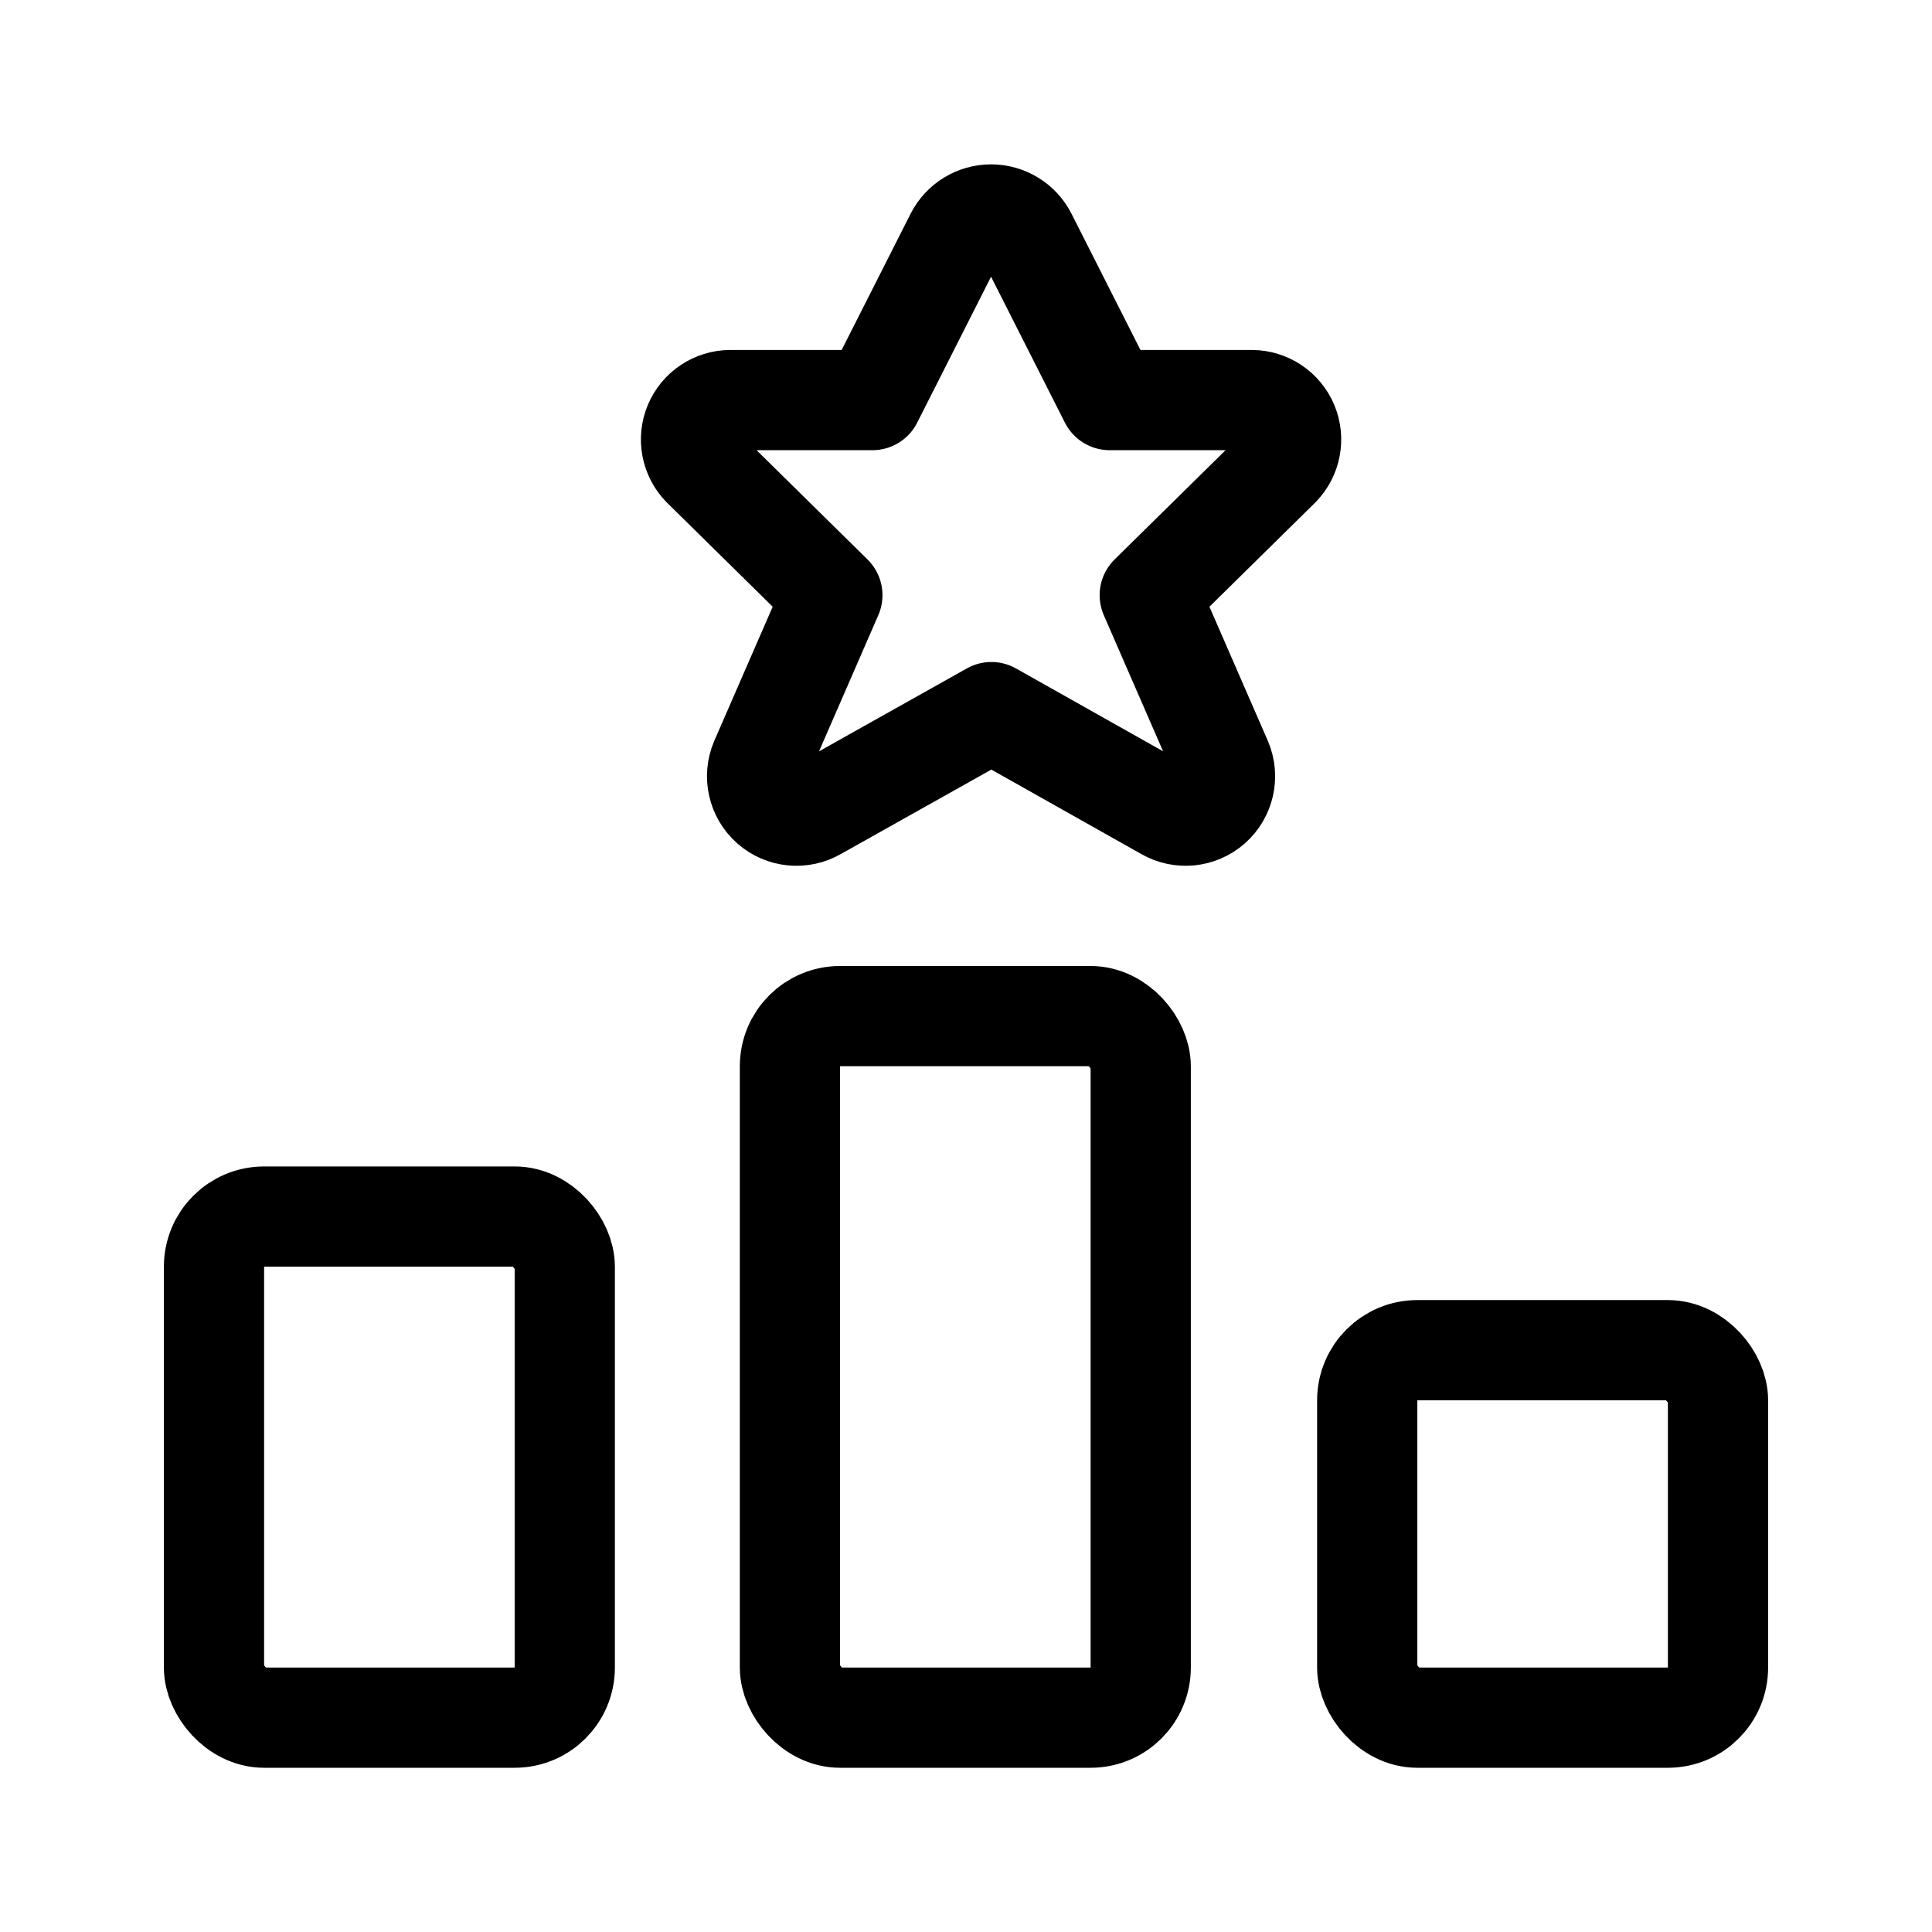
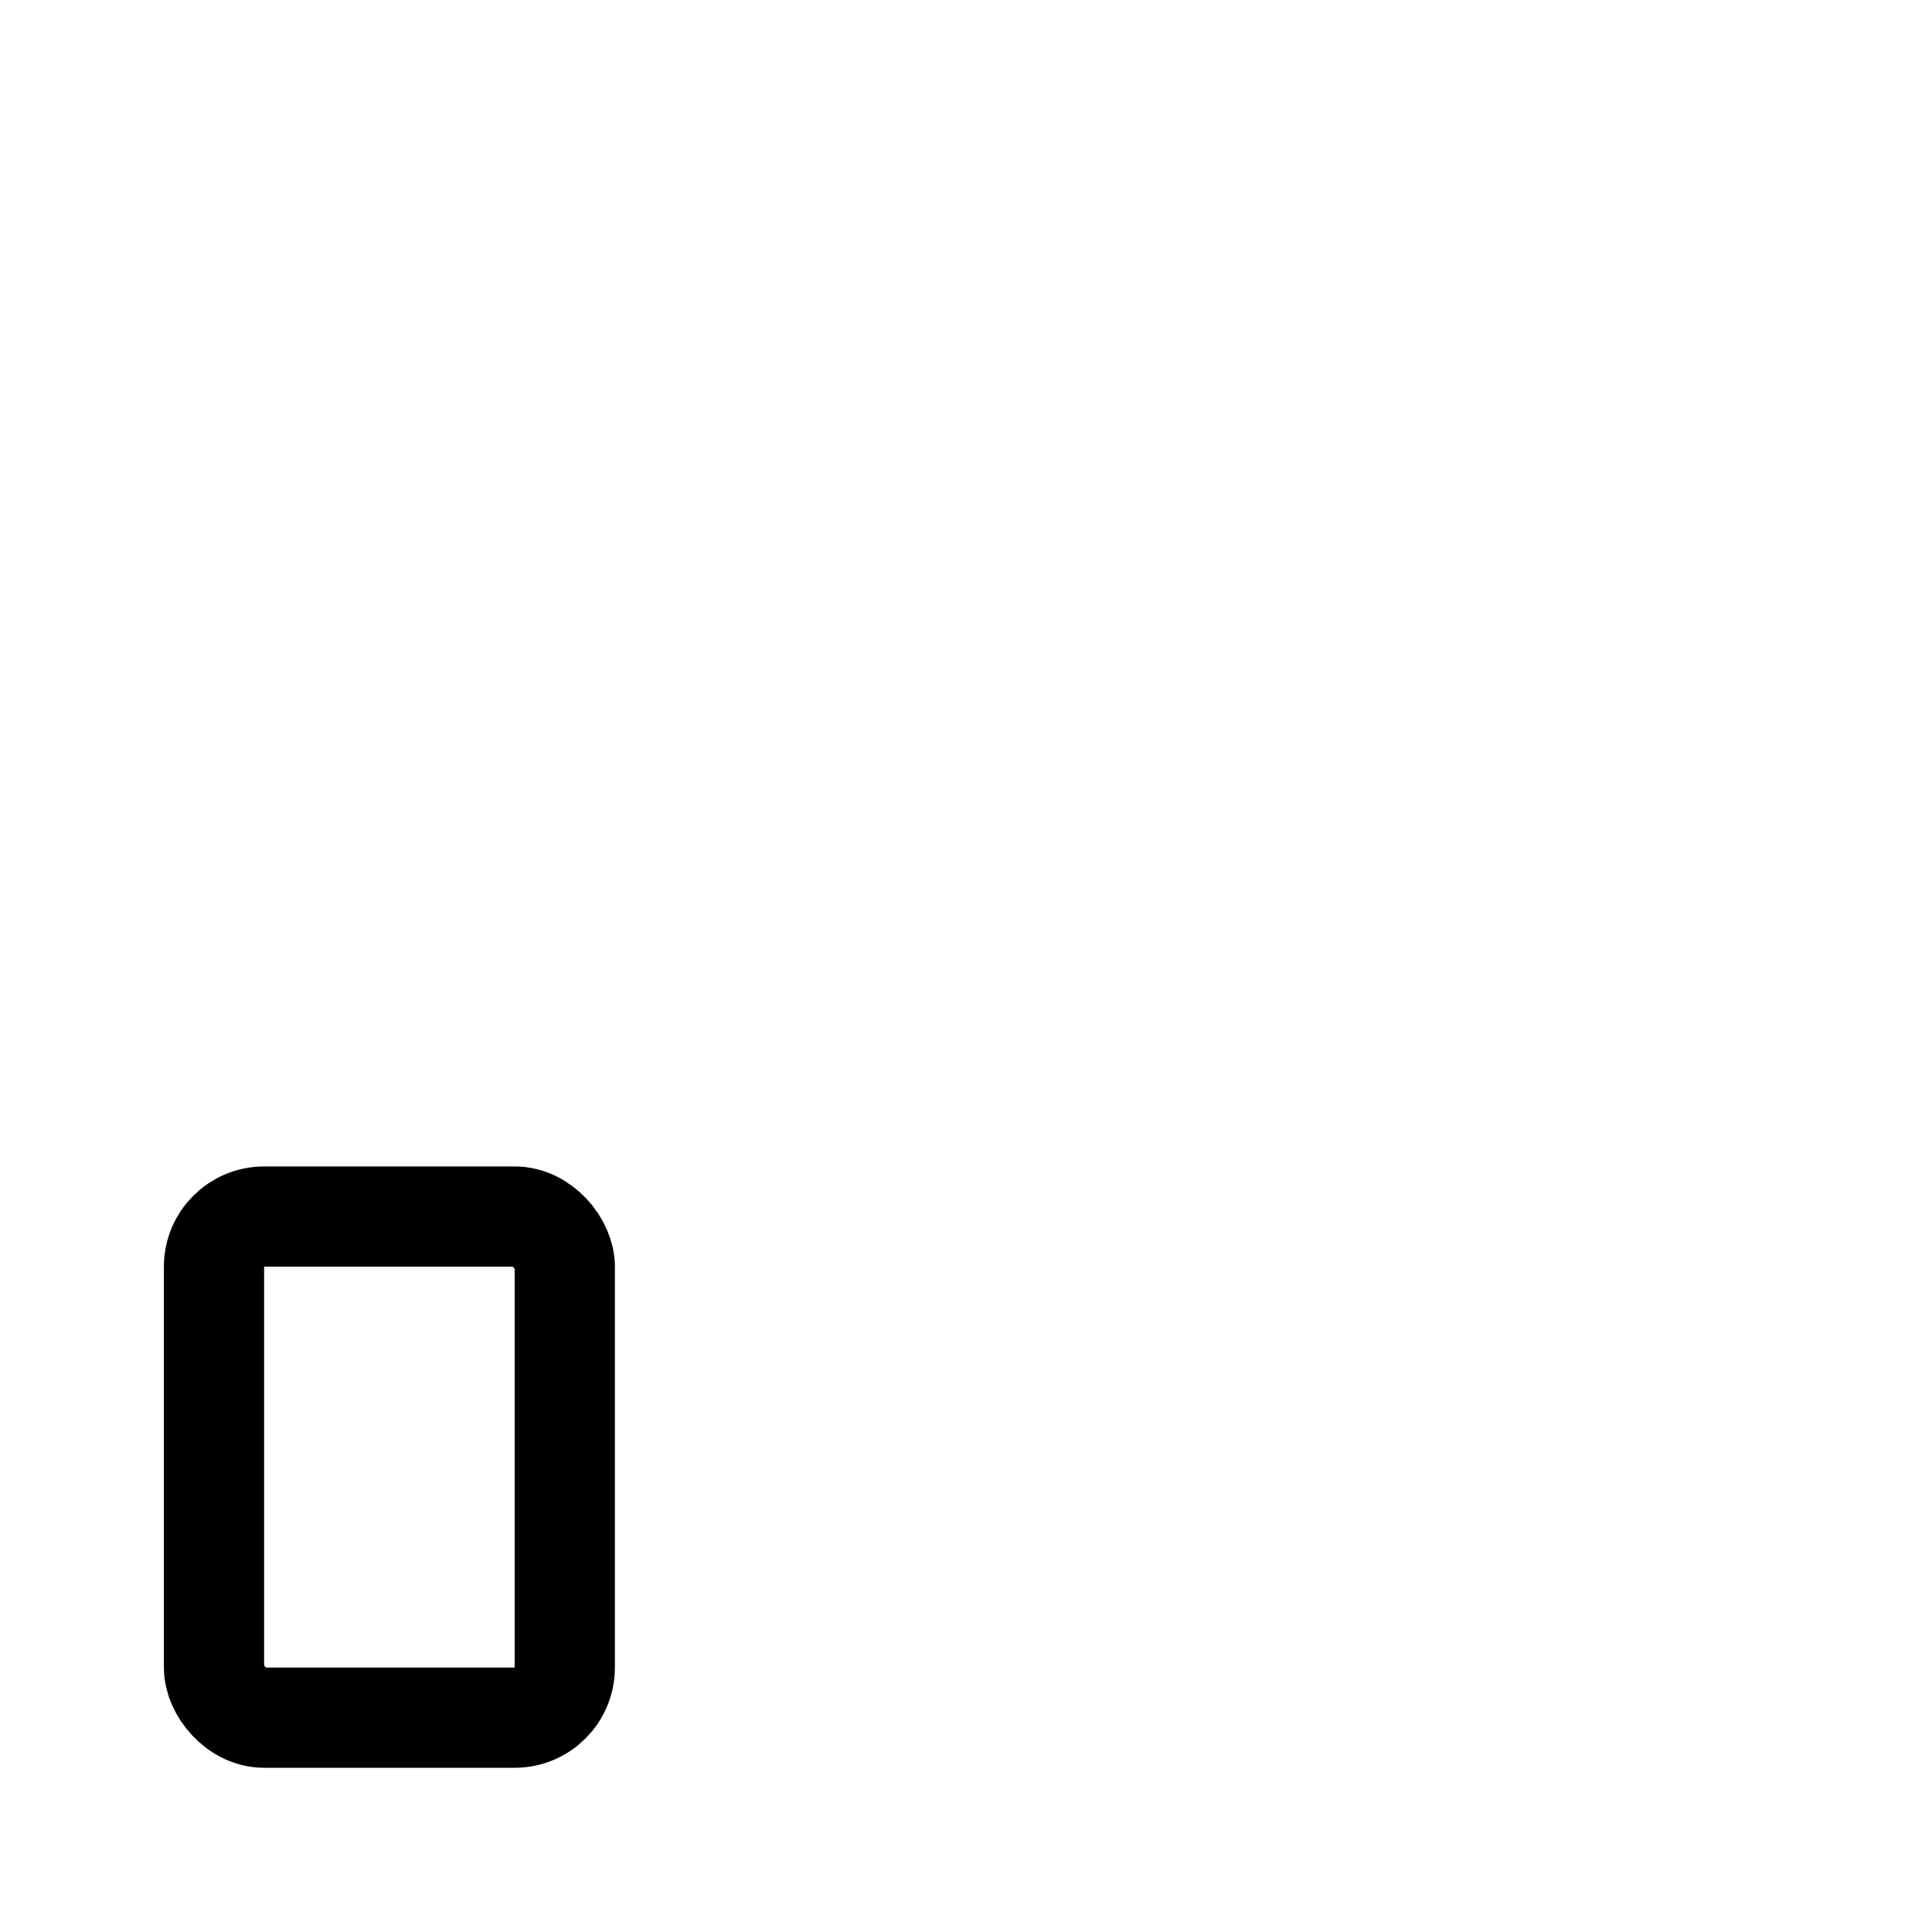
<svg xmlns="http://www.w3.org/2000/svg" width="24" height="24" viewBox="0 0 24 24">
  <rect width="24" height="24" stroke="none" fill="#000000" opacity="0" />
  <g transform="matrix(0.83 0 0 0.83 12 12)">
    <g style="">
      <g transform="matrix(1 0 0 1 -8.63 7.5)">
        <rect style="stroke: rgb(0,0,0); stroke-width: 1.5; stroke-dasharray: none; stroke-linecap: round; stroke-dashoffset: 0; stroke-linejoin: round; stroke-miterlimit: 4; fill: none; fill-rule: nonzero; opacity: 1;" x="-2.625" y="-3.75" rx="0.75" ry="0.75" width="5.25" height="7.5" />
      </g>
      <g transform="matrix(1 0 0 1 8.63 8.5)">
-         <rect style="stroke: rgb(0,0,0); stroke-width: 1.5; stroke-dasharray: none; stroke-linecap: round; stroke-dashoffset: 0; stroke-linejoin: round; stroke-miterlimit: 4; fill: none; fill-rule: nonzero; opacity: 1;" x="-2.625" y="-2.75" rx="0.75" ry="0.75" width="5.25" height="5.5" />
-       </g>
+         </g>
      <g transform="matrix(1 0 0 1 -0.01 6)">
-         <rect style="stroke: rgb(0,0,0); stroke-width: 1.5; stroke-dasharray: none; stroke-linecap: round; stroke-dashoffset: 0; stroke-linejoin: round; stroke-miterlimit: 4; fill: none; fill-rule: nonzero; opacity: 1;" x="-2.625" y="-5.25" rx="0.75" ry="0.75" width="5.25" height="10.5" />
-       </g>
+         </g>
      <g transform="matrix(1 0 0 1 0.38 -6.75)">
-         <path style="stroke: rgb(0,0,0); stroke-width: 1.5; stroke-dasharray: none; stroke-linecap: round; stroke-dashoffset: 0; stroke-linejoin: round; stroke-miterlimit: 4; fill: none; fill-rule: nonzero; opacity: 1;" transform=" translate(-12.38, -5.25)" d="M 12.91 1.08 L 14.15 3.53 L 16.28 3.53 C 16.516 3.532 16.728 3.674 16.82 3.892 C 16.911 4.109 16.864 4.36 16.7 4.53 L 14.75 6.45 L 15.83 8.93 C 15.929 9.164 15.867 9.435 15.677 9.603 C 15.486 9.771 15.21 9.798 14.99 9.67 L 12.38 8.2 L 9.76 9.67 C 9.54 9.798 9.264 9.771 9.073 9.603 C 8.883 9.435 8.821 9.164 8.92 8.93 L 10 6.45 L 8.05 4.53 C 7.886 4.36 7.839 4.109 7.93 3.892 C 8.022 3.674 8.234 3.532 8.47 3.53 L 10.6 3.53 L 11.84 1.08 C 11.942 0.879 12.149 0.752 12.375 0.752 C 12.601 0.752 12.808 0.879 12.91 1.08 Z" stroke-linecap="round" />
-       </g>
+         </g>
    </g>
  </g>
</svg>